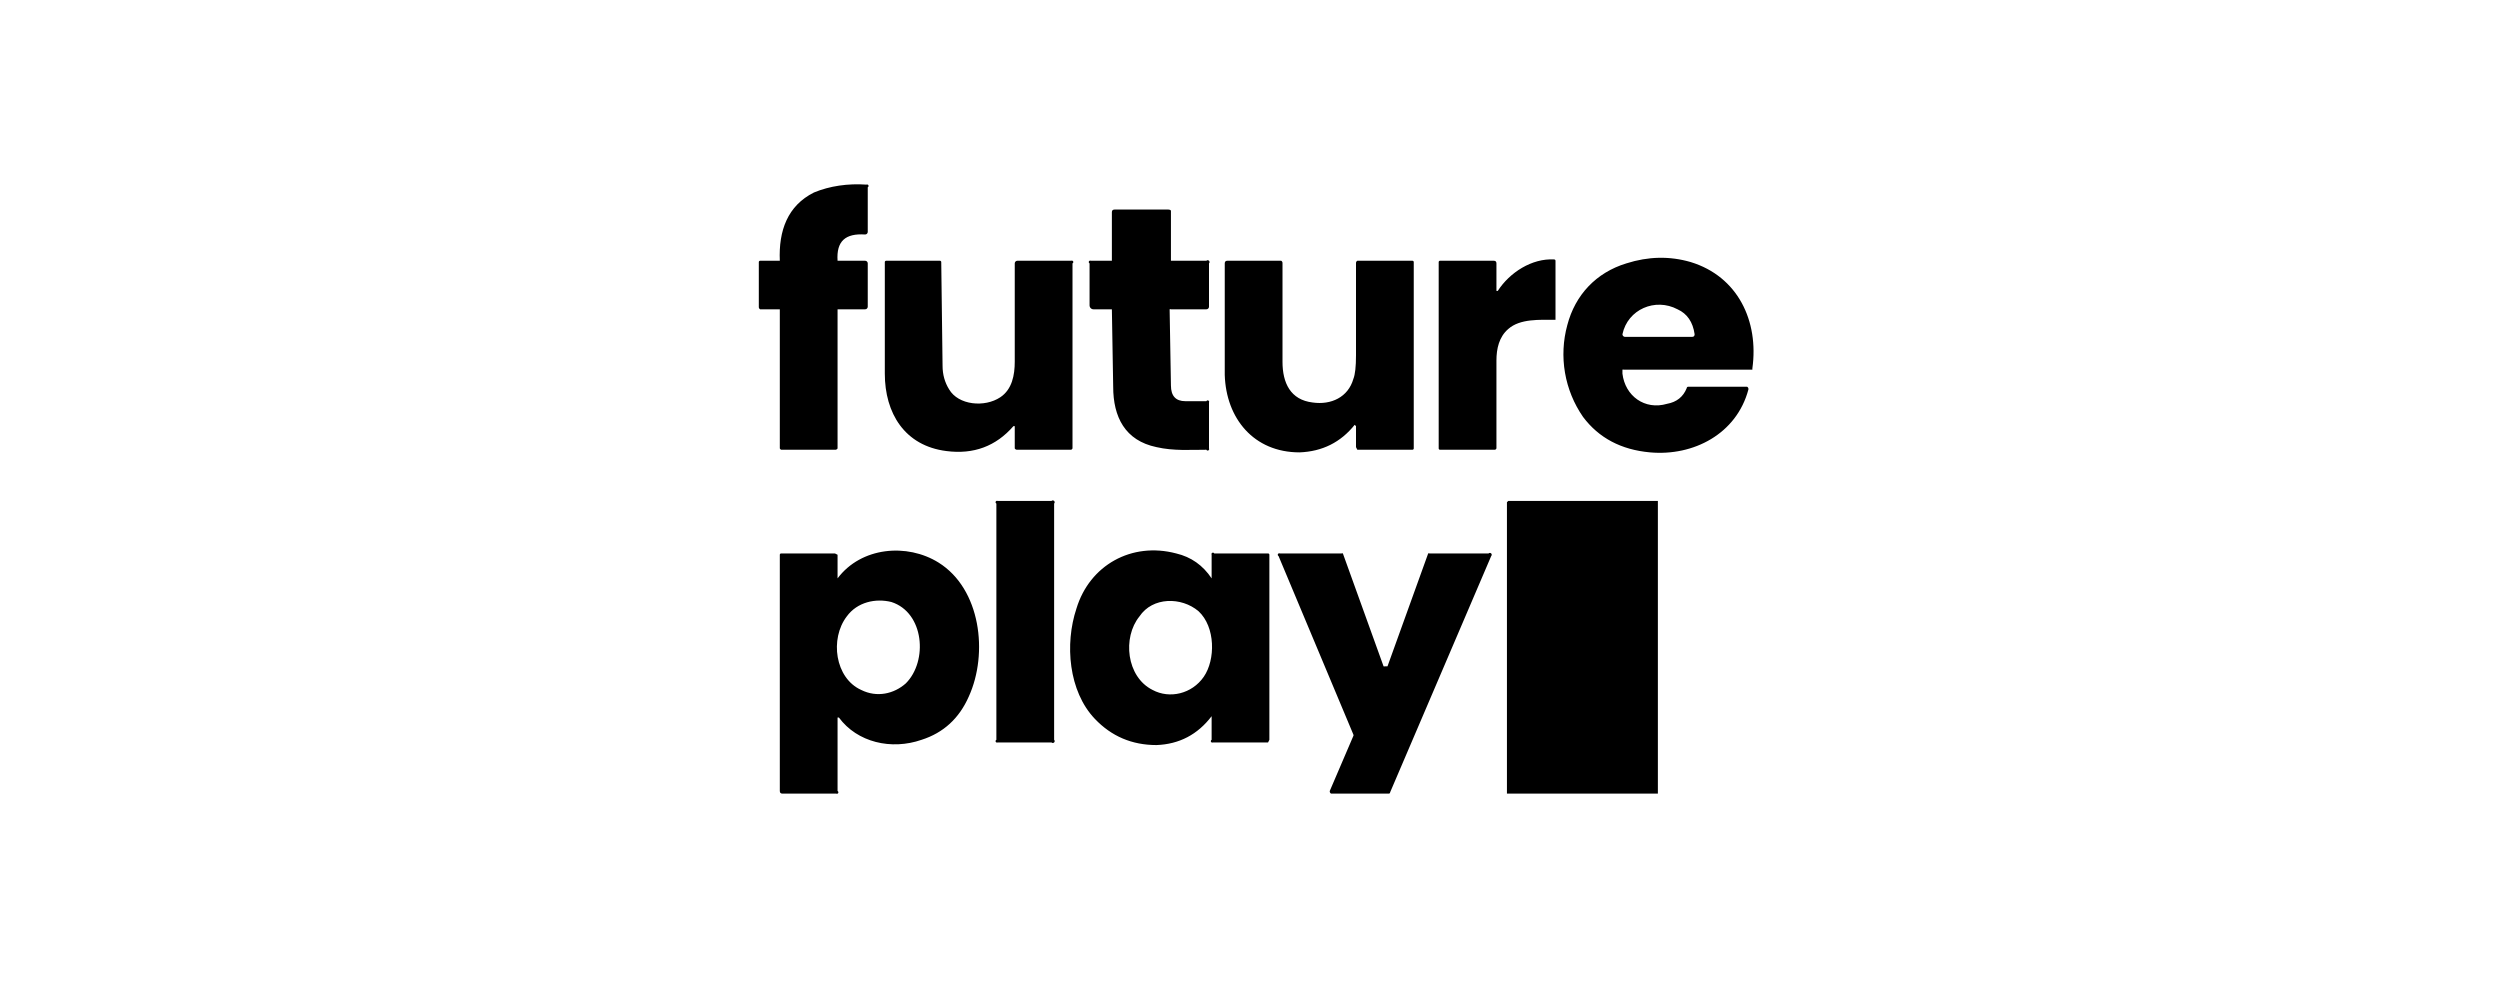
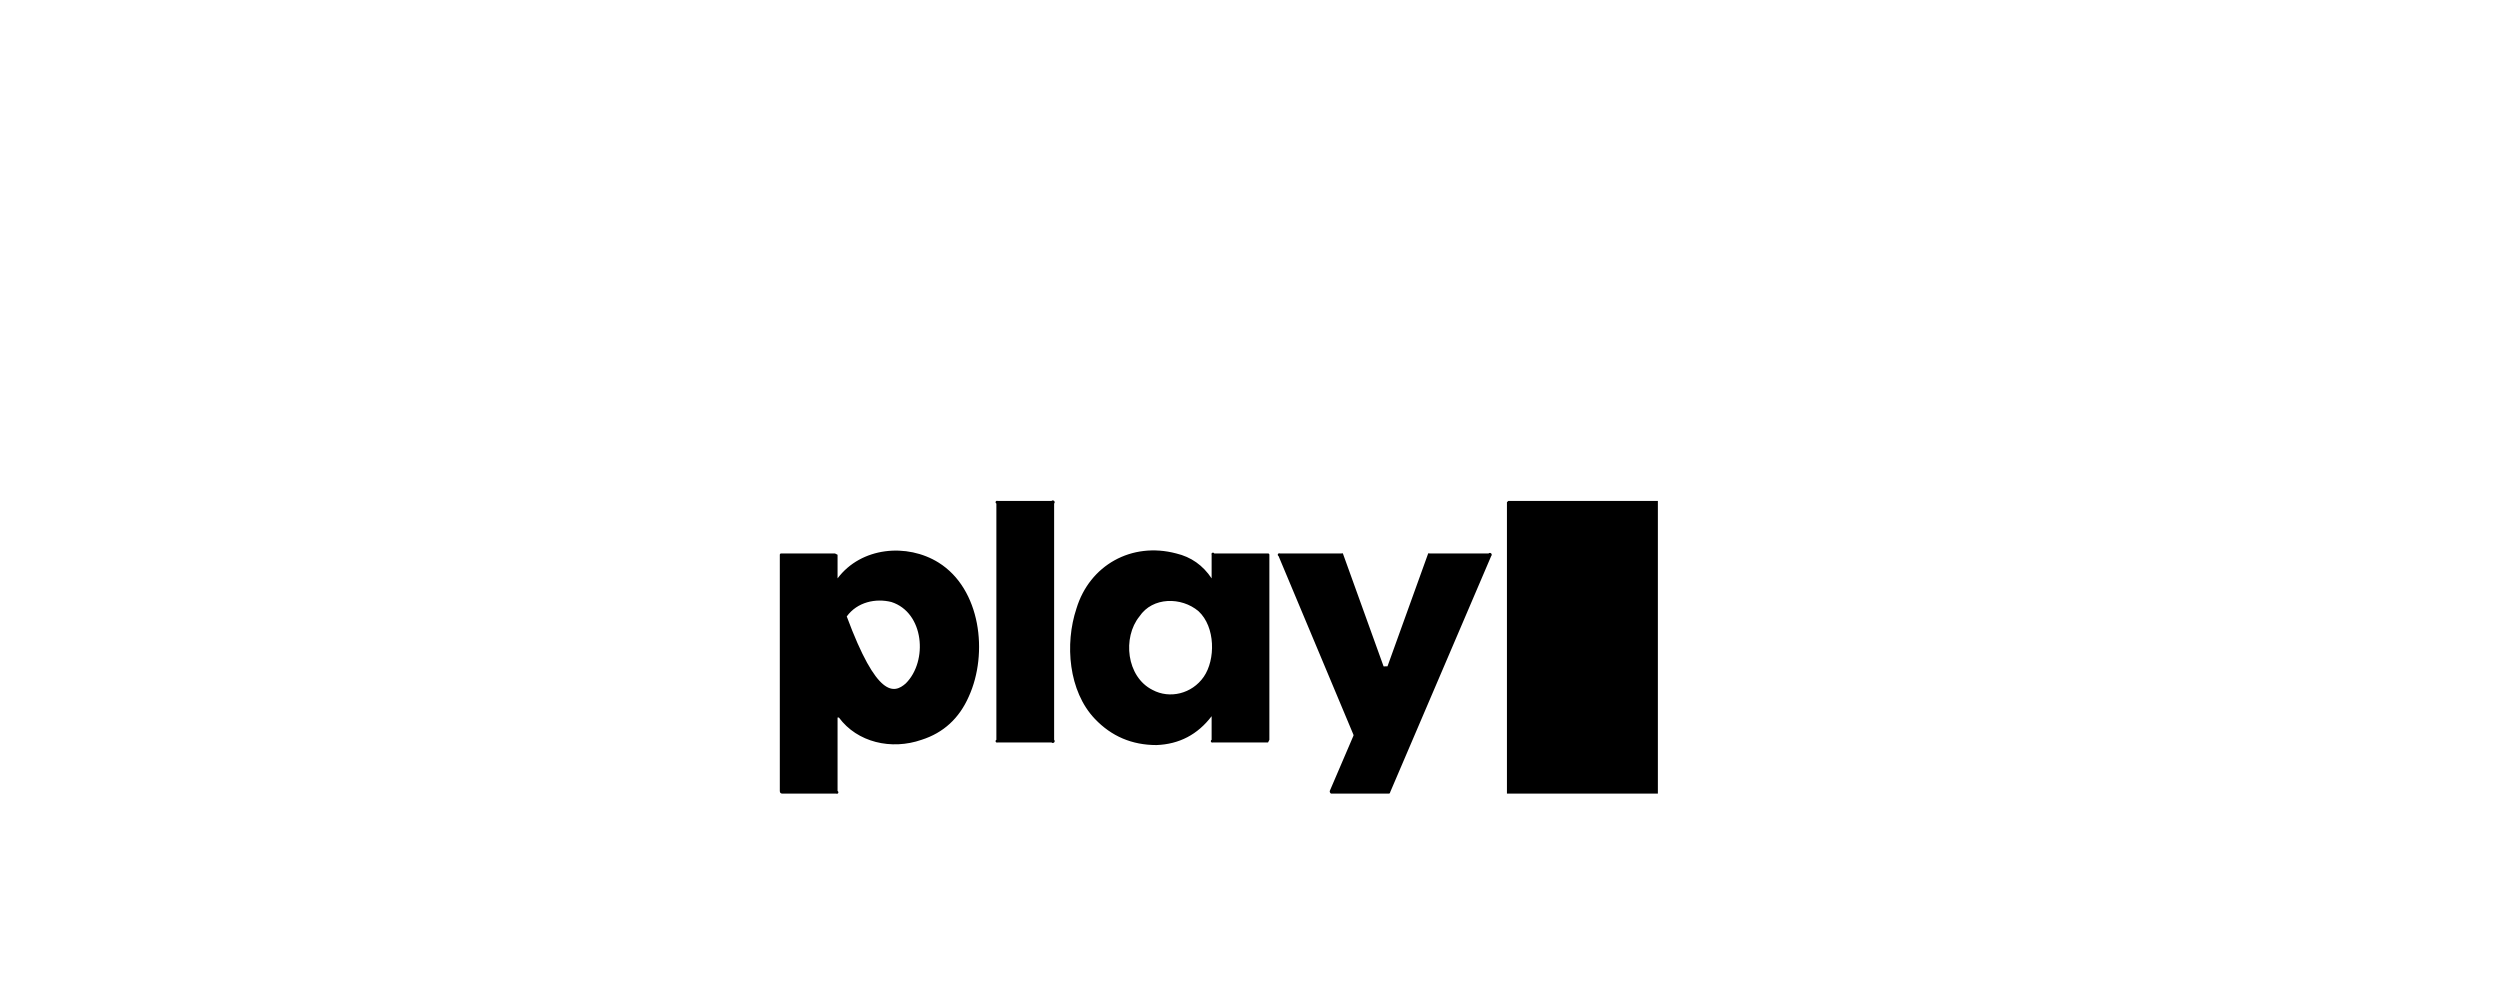
<svg xmlns="http://www.w3.org/2000/svg" width="200" height="80" viewBox="0 0 200 80" fill="none">
-   <path d="M67.005 24.745V35.875C66.984 35.911 66.954 35.941 66.916 35.959C66.879 35.978 66.837 35.985 66.795 35.98H62.49C62.443 35.959 62.406 35.922 62.385 35.875V24.745H60.81C60.774 24.724 60.744 24.693 60.725 24.656C60.707 24.619 60.7 24.576 60.705 24.535V20.965C60.705 20.937 60.716 20.91 60.736 20.891C60.755 20.871 60.782 20.86 60.81 20.86H62.385C62.28 18.445 63.015 16.45 65.115 15.4C66.375 14.875 67.845 14.665 69.315 14.77C69.343 14.756 69.375 14.754 69.405 14.764C69.434 14.773 69.459 14.795 69.472 14.822C69.486 14.85 69.489 14.883 69.479 14.912C69.469 14.942 69.448 14.966 69.42 14.98V18.55C69.42 18.606 69.398 18.659 69.359 18.698C69.319 18.738 69.266 18.76 69.21 18.76C67.635 18.655 66.9 19.285 67.005 20.86H69.21C69.266 20.86 69.319 20.882 69.359 20.921C69.398 20.961 69.42 21.014 69.42 21.07V24.535C69.42 24.591 69.398 24.644 69.359 24.683C69.319 24.723 69.266 24.745 69.21 24.745H67.005ZM93.675 20.86H96.51C96.538 20.832 96.576 20.816 96.615 20.816C96.654 20.816 96.692 20.832 96.72 20.86C96.748 20.888 96.763 20.925 96.763 20.965C96.763 21.004 96.748 21.042 96.72 21.07V24.535C96.72 24.591 96.698 24.644 96.659 24.683C96.619 24.723 96.566 24.745 96.51 24.745H93.675C93.659 24.736 93.641 24.731 93.623 24.731C93.604 24.731 93.586 24.736 93.57 24.745L93.675 30.835C93.675 31.675 94.06 32.095 94.83 32.095H96.51C96.524 32.067 96.548 32.046 96.578 32.036C96.607 32.026 96.64 32.029 96.668 32.042C96.695 32.056 96.716 32.081 96.726 32.11C96.736 32.14 96.734 32.172 96.72 32.2V35.875C96.734 35.903 96.736 35.935 96.726 35.965C96.716 35.994 96.695 36.019 96.668 36.032C96.64 36.046 96.607 36.049 96.578 36.039C96.548 36.029 96.524 36.008 96.51 35.98C95.25 35.98 93.885 36.085 92.52 35.77C90 35.245 89.055 33.355 89.055 30.94L88.95 24.745H87.48C87.397 24.745 87.316 24.712 87.257 24.653C87.198 24.594 87.165 24.513 87.165 24.43V21.07C87.137 21.056 87.116 21.032 87.106 21.002C87.096 20.973 87.099 20.94 87.112 20.912C87.126 20.885 87.151 20.863 87.18 20.854C87.21 20.844 87.242 20.846 87.27 20.86H88.95V16.975C88.95 16.835 89.02 16.765 89.16 16.765H93.465C93.521 16.765 93.574 16.776 93.614 16.796C93.653 16.815 93.675 16.842 93.675 16.87V20.86ZM129.795 29.575V29.89C130.005 31.675 131.58 32.83 133.365 32.305C134.135 32.165 134.66 31.745 134.94 31.045C134.94 31.031 134.943 31.017 134.948 31.005C134.953 30.992 134.961 30.98 134.971 30.971C134.981 30.961 134.992 30.953 135.005 30.948C135.018 30.943 135.031 30.94 135.045 30.94H139.77C139.806 30.96 139.836 30.991 139.855 31.029C139.873 31.066 139.88 31.108 139.875 31.15C138.93 34.72 135.465 36.505 132 36.19C129.69 35.98 127.905 35.035 126.645 33.355C125.911 32.296 125.418 31.089 125.2 29.82C124.982 28.55 125.045 27.248 125.385 26.005C126.015 23.59 127.695 21.805 130.11 21.07C131.86 20.51 133.575 20.475 135.255 20.965C139.035 22.12 140.715 25.69 140.19 29.47V29.575H129.9C129.884 29.566 129.866 29.561 129.848 29.561C129.829 29.561 129.811 29.566 129.795 29.575ZM134.205 24.745C132.42 23.8 130.215 24.745 129.795 26.74C129.795 26.767 129.8 26.795 129.811 26.82C129.822 26.846 129.837 26.869 129.857 26.888C129.876 26.908 129.899 26.923 129.925 26.934C129.95 26.945 129.977 26.95 130.005 26.95H135.36C135.5 26.95 135.57 26.88 135.57 26.74C135.43 25.76 134.975 25.095 134.205 24.745ZM119.82 23.275C120.765 21.805 122.55 20.65 124.335 20.755C124.349 20.755 124.362 20.758 124.375 20.763C124.388 20.768 124.4 20.776 124.409 20.786C124.419 20.795 124.427 20.807 124.432 20.82C124.437 20.832 124.44 20.846 124.44 20.86V25.585C123.18 25.585 121.605 25.48 120.66 26.32C119.925 26.95 119.715 27.895 119.715 28.84V35.875C119.694 35.922 119.657 35.959 119.61 35.98H115.2C115.172 35.98 115.145 35.969 115.126 35.949C115.106 35.929 115.095 35.903 115.095 35.875V20.965C115.095 20.937 115.106 20.91 115.126 20.891C115.145 20.871 115.172 20.86 115.2 20.86H119.505C119.645 20.86 119.715 20.93 119.715 21.07V23.275H119.82ZM81.075 34.09C79.675 35.7 77.89 36.365 75.72 36.085C72.36 35.665 70.785 33.04 70.785 29.89V20.965C70.785 20.937 70.796 20.91 70.816 20.891C70.835 20.871 70.862 20.86 70.89 20.86H75.195C75.223 20.86 75.25 20.871 75.269 20.891C75.289 20.91 75.3 20.937 75.3 20.965L75.405 29.26C75.405 29.96 75.58 30.59 75.93 31.15C76.665 32.41 78.765 32.62 80.025 31.78C80.97 31.15 81.18 29.995 81.18 28.945V21.07C81.18 21.014 81.202 20.961 81.242 20.921C81.281 20.882 81.334 20.86 81.39 20.86H85.695C85.723 20.846 85.755 20.844 85.785 20.854C85.814 20.863 85.839 20.885 85.853 20.912C85.866 20.94 85.869 20.973 85.859 21.002C85.849 21.032 85.828 21.056 85.8 21.07V35.875C85.779 35.922 85.742 35.959 85.695 35.98H81.39C81.349 35.985 81.306 35.978 81.269 35.959C81.231 35.941 81.201 35.911 81.18 35.875V34.09H81.075ZM108.375 33.985C107.255 35.385 105.785 36.12 103.965 36.19C100.29 36.19 98.085 33.46 97.98 29.995V21.07C97.98 20.93 98.05 20.86 98.19 20.86H102.495C102.531 20.881 102.561 20.911 102.58 20.949C102.598 20.986 102.605 21.028 102.6 21.07V28.945C102.6 30.625 103.23 31.99 105.015 32.2C106.485 32.41 107.85 31.78 108.27 30.31C108.41 29.96 108.48 29.33 108.48 28.42V21.07C108.475 21.028 108.482 20.986 108.5 20.949C108.519 20.911 108.549 20.881 108.585 20.86H112.995C113.023 20.86 113.05 20.871 113.069 20.891C113.089 20.91 113.1 20.937 113.1 20.965V35.875C113.1 35.903 113.089 35.929 113.069 35.949C113.05 35.969 113.023 35.98 112.995 35.98H108.585L108.48 35.77V34.09L108.375 33.985Z" fill="currentColor" />
-   <path d="M132.63 63.49H120.555V40.18L120.66 40.075H132.63V63.49ZM84.33 59.185C84.358 59.213 84.374 59.251 84.374 59.29C84.374 59.33 84.358 59.367 84.33 59.395C84.302 59.423 84.264 59.439 84.225 59.439C84.186 59.439 84.148 59.423 84.12 59.395H79.815C79.801 59.402 79.786 59.406 79.771 59.407C79.755 59.408 79.74 59.407 79.725 59.402C79.711 59.397 79.697 59.389 79.686 59.379C79.674 59.369 79.664 59.356 79.657 59.343C79.651 59.329 79.647 59.314 79.645 59.299C79.644 59.283 79.646 59.268 79.651 59.253C79.656 59.239 79.664 59.225 79.674 59.213C79.684 59.202 79.696 59.192 79.71 59.185V40.285C79.696 40.278 79.684 40.269 79.674 40.257C79.664 40.245 79.656 40.232 79.651 40.217C79.646 40.203 79.644 40.187 79.645 40.172C79.647 40.157 79.651 40.142 79.657 40.128C79.664 40.114 79.674 40.102 79.686 40.092C79.697 40.081 79.711 40.074 79.725 40.069C79.74 40.064 79.755 40.062 79.771 40.063C79.786 40.064 79.801 40.068 79.815 40.075H84.12C84.148 40.047 84.186 40.032 84.225 40.032C84.264 40.032 84.302 40.047 84.33 40.075C84.358 40.103 84.374 40.141 84.374 40.18C84.374 40.22 84.358 40.257 84.33 40.285V59.185ZM67.005 57.4V63.28C67.033 63.294 67.054 63.319 67.064 63.348C67.074 63.378 67.071 63.41 67.058 63.438C67.044 63.466 67.019 63.487 66.99 63.497C66.96 63.506 66.928 63.504 66.9 63.49H62.595C62.455 63.49 62.385 63.42 62.385 63.28V44.38C62.385 44.352 62.396 44.326 62.416 44.306C62.435 44.286 62.462 44.275 62.49 44.275H66.795L67.005 44.38V46.27C68.895 43.75 72.57 43.435 75.09 45.01C78.45 47.11 79.08 52.255 77.505 55.72C76.735 57.47 75.475 58.625 73.725 59.185C71.31 60.025 68.58 59.395 67.11 57.4H67.005ZM67.74 49.315C66.375 51.1 66.795 54.25 68.895 55.195C70.155 55.825 71.52 55.51 72.465 54.67C74.25 52.885 73.935 49 71.31 48.16C70.05 47.845 68.58 48.16 67.74 49.315ZM96.93 46.27V44.38C96.916 44.352 96.914 44.32 96.924 44.291C96.933 44.261 96.955 44.237 96.983 44.223C97.01 44.209 97.043 44.206 97.072 44.216C97.102 44.226 97.126 44.247 97.14 44.275H101.445C101.473 44.275 101.5 44.286 101.519 44.306C101.539 44.326 101.55 44.352 101.55 44.38V59.185L101.445 59.395H97.035C97.007 59.409 96.975 59.411 96.945 59.402C96.916 59.392 96.891 59.371 96.877 59.343C96.864 59.315 96.861 59.283 96.871 59.253C96.881 59.224 96.902 59.199 96.93 59.185V57.295C95.81 58.765 94.34 59.535 92.52 59.605C90.56 59.605 88.915 58.905 87.585 57.505C85.485 55.3 85.17 51.52 86.115 48.685C87.165 45.22 90.525 43.33 94.095 44.275C95.285 44.555 96.23 45.22 96.93 46.27C96.93 46.34 96.93 46.34 96.93 46.27ZM95.88 48.895C94.515 47.74 92.205 47.74 91.155 49.315C89.79 50.995 90.105 54.145 92.205 55.195C93.57 55.93 95.355 55.51 96.3 54.145C97.245 52.78 97.245 50.155 95.88 48.895ZM108.27 58.765L102.285 44.485C102.257 44.471 102.236 44.447 102.226 44.417C102.216 44.388 102.219 44.356 102.233 44.328C102.246 44.3 102.271 44.279 102.3 44.269C102.33 44.259 102.362 44.261 102.39 44.275H107.325C107.341 44.266 107.359 44.261 107.378 44.261C107.396 44.261 107.414 44.266 107.43 44.275L110.685 53.305C110.701 53.314 110.719 53.319 110.738 53.319C110.756 53.319 110.774 53.314 110.79 53.305H111L114.255 44.275C114.271 44.266 114.289 44.261 114.308 44.261C114.326 44.261 114.344 44.266 114.36 44.275H119.085C119.099 44.261 119.115 44.251 119.133 44.243C119.151 44.236 119.171 44.232 119.19 44.232C119.21 44.232 119.229 44.236 119.247 44.243C119.265 44.251 119.281 44.261 119.295 44.275C119.309 44.289 119.32 44.305 119.327 44.323C119.335 44.341 119.339 44.361 119.339 44.38C119.339 44.4 119.335 44.419 119.327 44.437C119.32 44.455 119.309 44.471 119.295 44.485L111.21 63.385C111.21 63.413 111.199 63.44 111.179 63.459C111.16 63.479 111.133 63.49 111.105 63.49H106.485C106.449 63.47 106.419 63.439 106.4 63.401C106.382 63.364 106.375 63.322 106.38 63.28L108.27 58.87C108.279 58.854 108.284 58.836 108.284 58.818C108.284 58.799 108.279 58.781 108.27 58.765Z" fill="currentColor" />
+   <path d="M132.63 63.49H120.555V40.18L120.66 40.075H132.63V63.49ZM84.33 59.185C84.358 59.213 84.374 59.251 84.374 59.29C84.374 59.33 84.358 59.367 84.33 59.395C84.302 59.423 84.264 59.439 84.225 59.439C84.186 59.439 84.148 59.423 84.12 59.395H79.815C79.801 59.402 79.786 59.406 79.771 59.407C79.755 59.408 79.74 59.407 79.725 59.402C79.711 59.397 79.697 59.389 79.686 59.379C79.674 59.369 79.664 59.356 79.657 59.343C79.651 59.329 79.647 59.314 79.645 59.299C79.644 59.283 79.646 59.268 79.651 59.253C79.656 59.239 79.664 59.225 79.674 59.213C79.684 59.202 79.696 59.192 79.71 59.185V40.285C79.696 40.278 79.684 40.269 79.674 40.257C79.664 40.245 79.656 40.232 79.651 40.217C79.646 40.203 79.644 40.187 79.645 40.172C79.647 40.157 79.651 40.142 79.657 40.128C79.664 40.114 79.674 40.102 79.686 40.092C79.697 40.081 79.711 40.074 79.725 40.069C79.74 40.064 79.755 40.062 79.771 40.063C79.786 40.064 79.801 40.068 79.815 40.075H84.12C84.148 40.047 84.186 40.032 84.225 40.032C84.264 40.032 84.302 40.047 84.33 40.075C84.358 40.103 84.374 40.141 84.374 40.18C84.374 40.22 84.358 40.257 84.33 40.285V59.185ZM67.005 57.4V63.28C67.033 63.294 67.054 63.319 67.064 63.348C67.074 63.378 67.071 63.41 67.058 63.438C67.044 63.466 67.019 63.487 66.99 63.497C66.96 63.506 66.928 63.504 66.9 63.49H62.595C62.455 63.49 62.385 63.42 62.385 63.28V44.38C62.385 44.352 62.396 44.326 62.416 44.306C62.435 44.286 62.462 44.275 62.49 44.275H66.795L67.005 44.38V46.27C68.895 43.75 72.57 43.435 75.09 45.01C78.45 47.11 79.08 52.255 77.505 55.72C76.735 57.47 75.475 58.625 73.725 59.185C71.31 60.025 68.58 59.395 67.11 57.4H67.005ZM67.74 49.315C70.155 55.825 71.52 55.51 72.465 54.67C74.25 52.885 73.935 49 71.31 48.16C70.05 47.845 68.58 48.16 67.74 49.315ZM96.93 46.27V44.38C96.916 44.352 96.914 44.32 96.924 44.291C96.933 44.261 96.955 44.237 96.983 44.223C97.01 44.209 97.043 44.206 97.072 44.216C97.102 44.226 97.126 44.247 97.14 44.275H101.445C101.473 44.275 101.5 44.286 101.519 44.306C101.539 44.326 101.55 44.352 101.55 44.38V59.185L101.445 59.395H97.035C97.007 59.409 96.975 59.411 96.945 59.402C96.916 59.392 96.891 59.371 96.877 59.343C96.864 59.315 96.861 59.283 96.871 59.253C96.881 59.224 96.902 59.199 96.93 59.185V57.295C95.81 58.765 94.34 59.535 92.52 59.605C90.56 59.605 88.915 58.905 87.585 57.505C85.485 55.3 85.17 51.52 86.115 48.685C87.165 45.22 90.525 43.33 94.095 44.275C95.285 44.555 96.23 45.22 96.93 46.27C96.93 46.34 96.93 46.34 96.93 46.27ZM95.88 48.895C94.515 47.74 92.205 47.74 91.155 49.315C89.79 50.995 90.105 54.145 92.205 55.195C93.57 55.93 95.355 55.51 96.3 54.145C97.245 52.78 97.245 50.155 95.88 48.895ZM108.27 58.765L102.285 44.485C102.257 44.471 102.236 44.447 102.226 44.417C102.216 44.388 102.219 44.356 102.233 44.328C102.246 44.3 102.271 44.279 102.3 44.269C102.33 44.259 102.362 44.261 102.39 44.275H107.325C107.341 44.266 107.359 44.261 107.378 44.261C107.396 44.261 107.414 44.266 107.43 44.275L110.685 53.305C110.701 53.314 110.719 53.319 110.738 53.319C110.756 53.319 110.774 53.314 110.79 53.305H111L114.255 44.275C114.271 44.266 114.289 44.261 114.308 44.261C114.326 44.261 114.344 44.266 114.36 44.275H119.085C119.099 44.261 119.115 44.251 119.133 44.243C119.151 44.236 119.171 44.232 119.19 44.232C119.21 44.232 119.229 44.236 119.247 44.243C119.265 44.251 119.281 44.261 119.295 44.275C119.309 44.289 119.32 44.305 119.327 44.323C119.335 44.341 119.339 44.361 119.339 44.38C119.339 44.4 119.335 44.419 119.327 44.437C119.32 44.455 119.309 44.471 119.295 44.485L111.21 63.385C111.21 63.413 111.199 63.44 111.179 63.459C111.16 63.479 111.133 63.49 111.105 63.49H106.485C106.449 63.47 106.419 63.439 106.4 63.401C106.382 63.364 106.375 63.322 106.38 63.28L108.27 58.87C108.279 58.854 108.284 58.836 108.284 58.818C108.284 58.799 108.279 58.781 108.27 58.765Z" fill="currentColor" />
</svg>